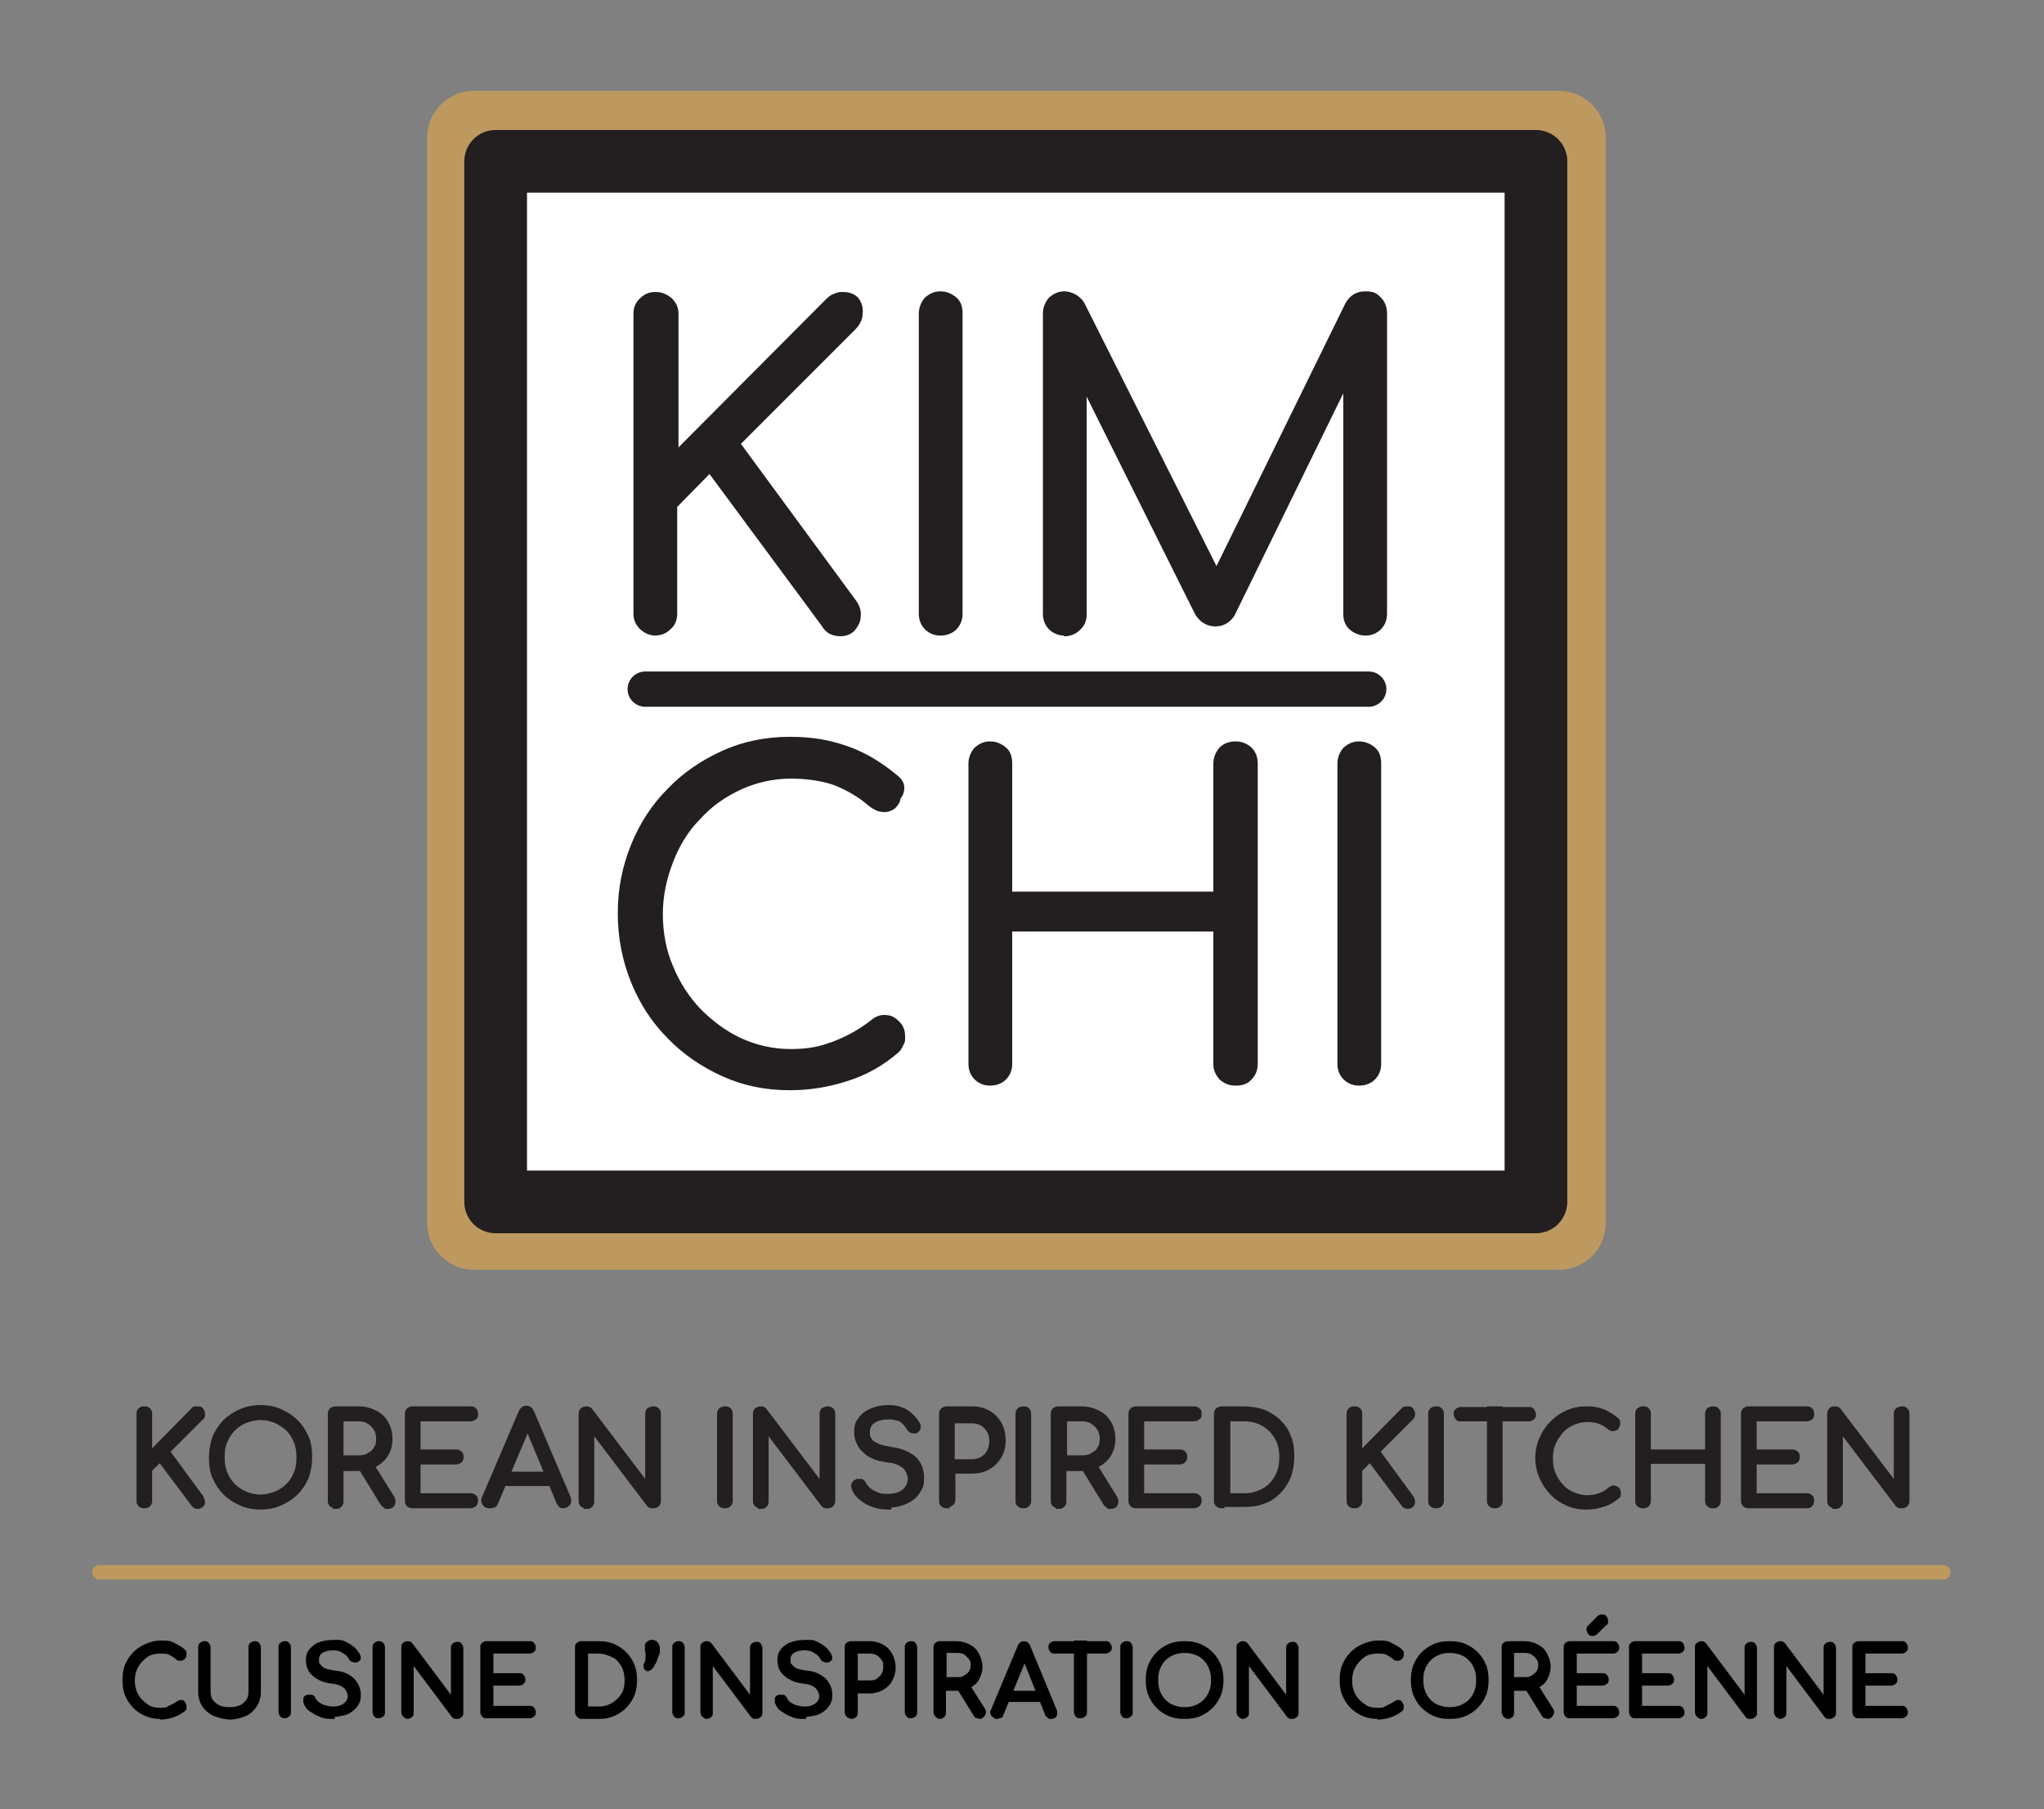
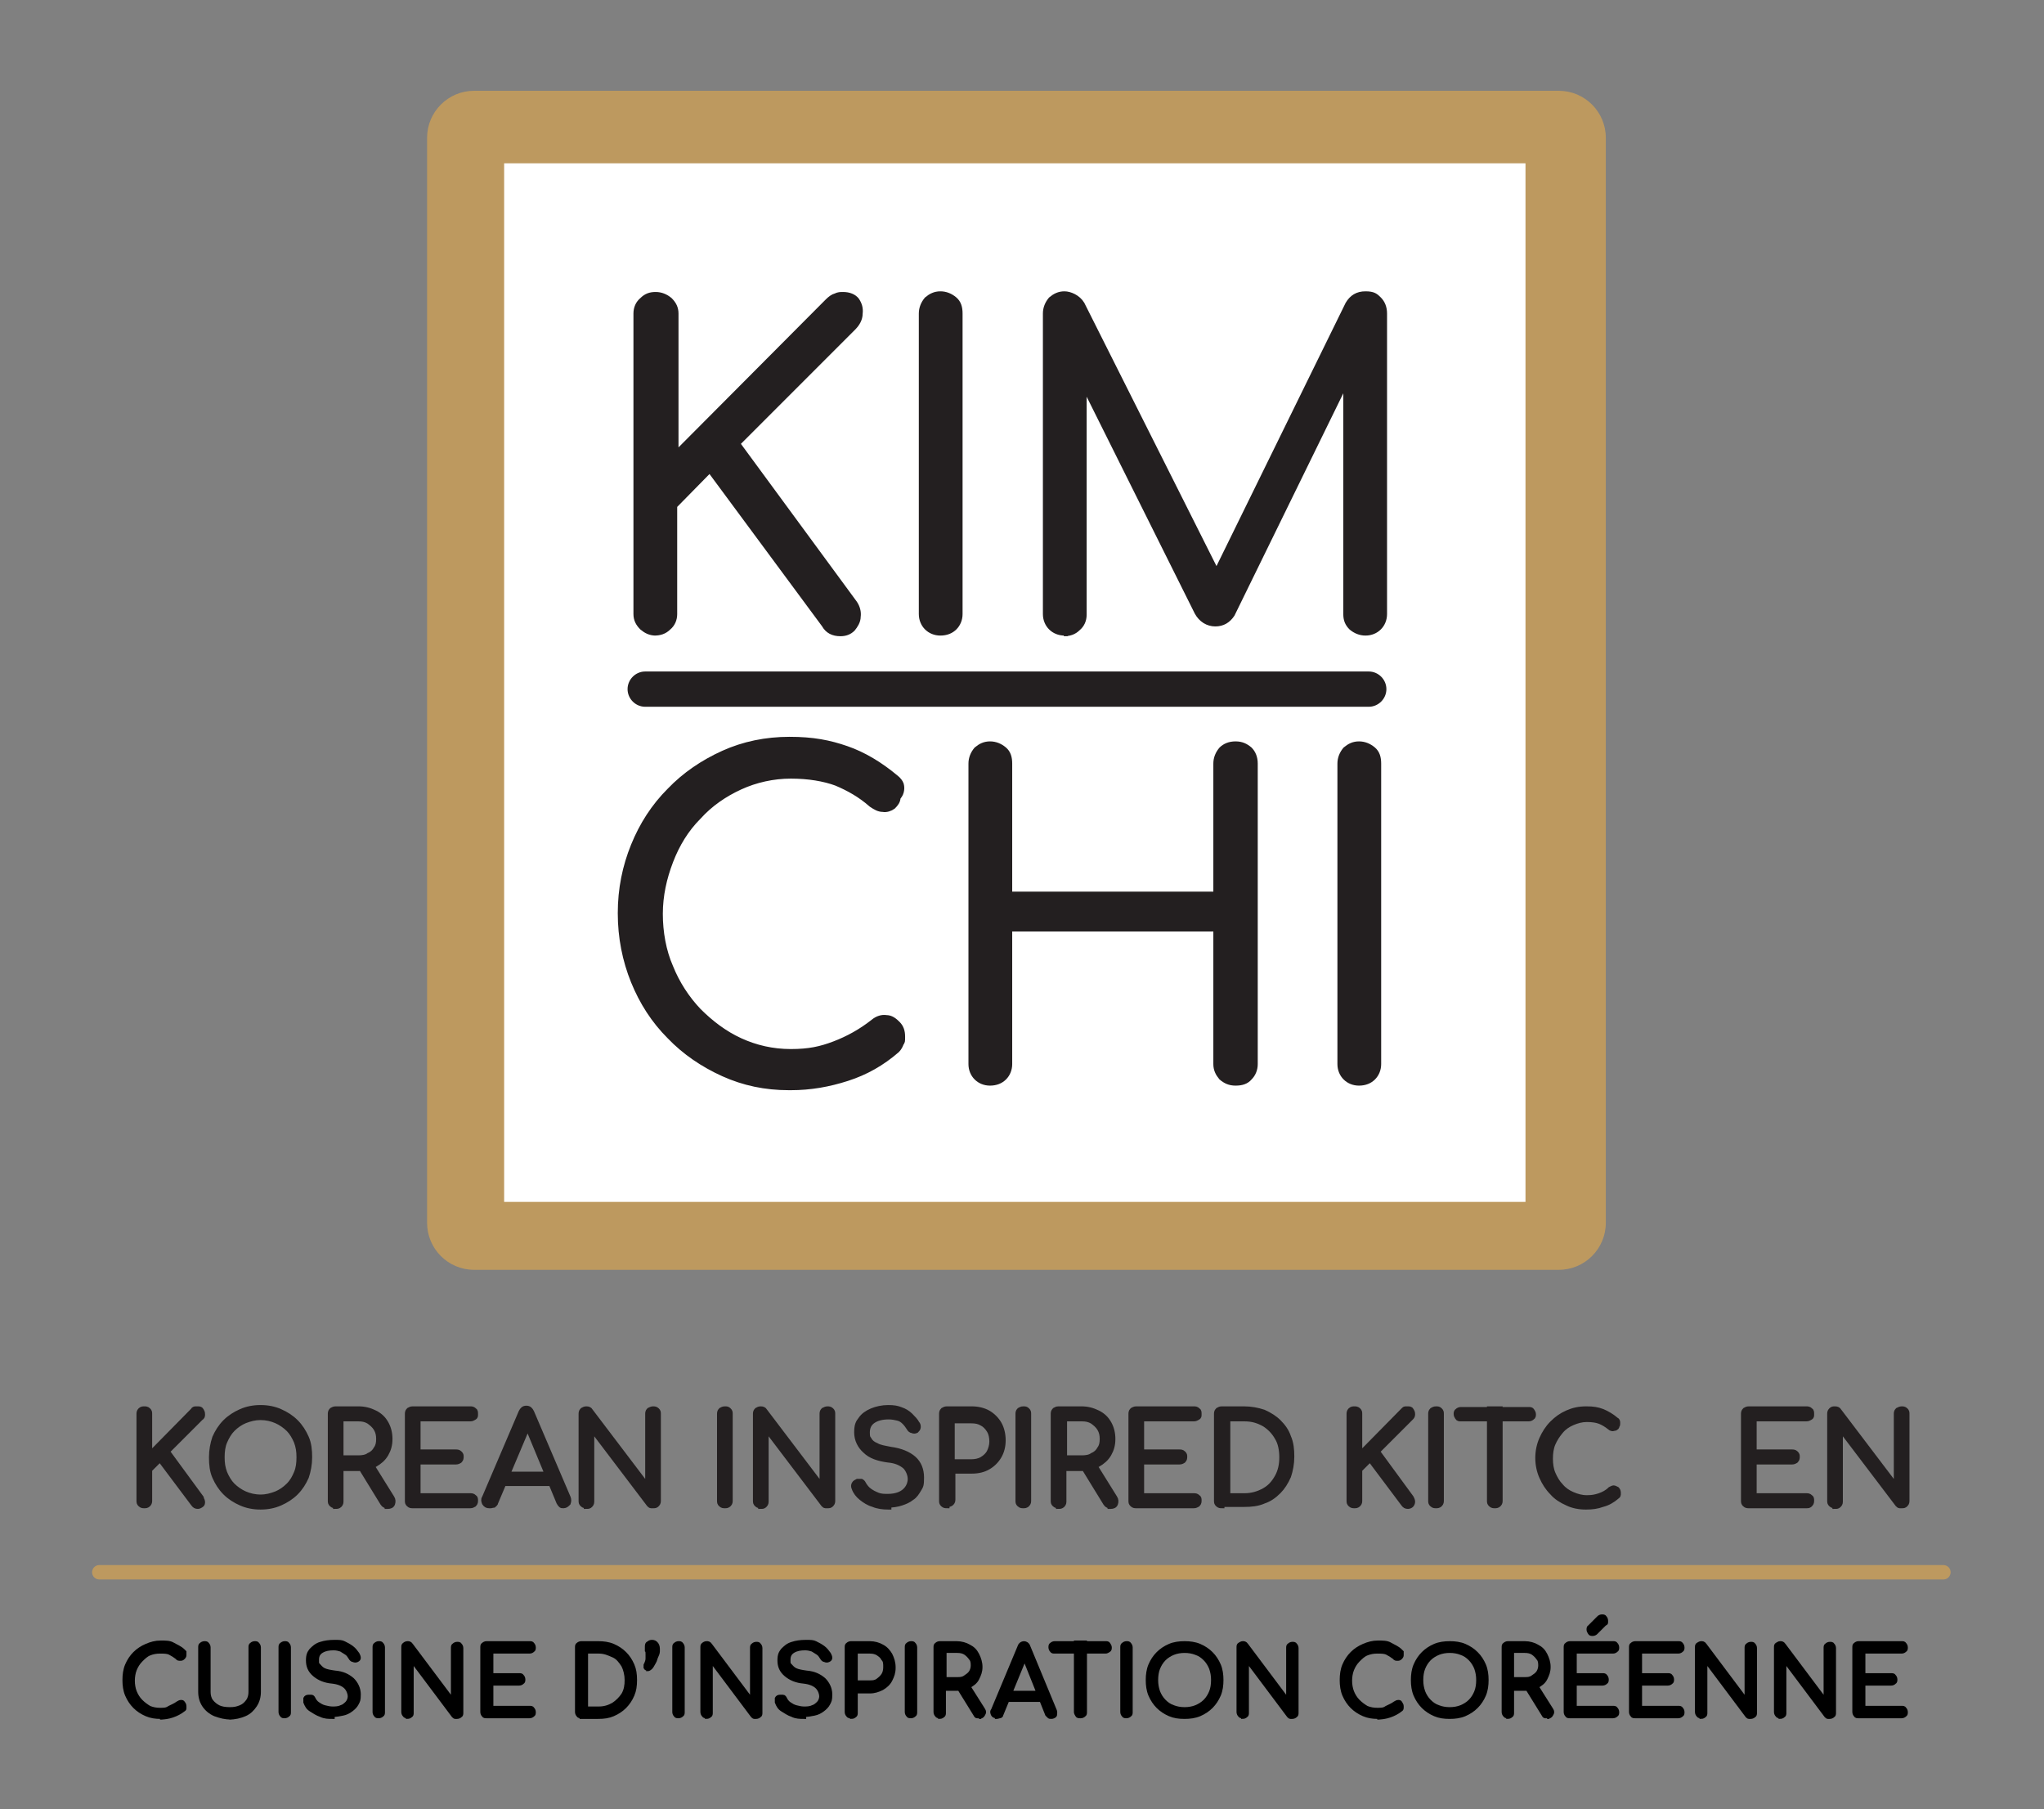
<svg xmlns="http://www.w3.org/2000/svg" width="313" height="277" viewBox="0 0 313 277" fill="none">
  <rect x="0" y="0" width="313" height="277" fill="#808080" stroke="none" />
  <mask id="mask0_859_122" style="mask-type:alpha" maskUnits="userSpaceOnUse" x="0" y="0" width="313" height="277">
    <rect width="313" height="277" fill="#D9D9D9" />
  </mask>
  <g mask="url(#mask0_859_122)">
    <path d="M238.7 13.9H72.6C68.624 13.9 65.4 17.123 65.4 21.1V187.2C65.4 191.176 68.624 194.4 72.6 194.4H238.7C242.676 194.4 245.9 191.176 245.9 187.2V21.1C245.9 17.123 242.676 13.9 238.7 13.9Z" fill="#BD995F" />
    <path d="M233.6 25H77.2V184H233.6V25Z" fill="white" />
-     <path d="M235.2 188.8H75.9C73.3 188.8 71.1 186.7 71.1 184V24.7C71.1 22.1 73.2 19.9 75.9 19.9H235.2C237.8 19.9 240 22 240 24.7V184C240 186.6 237.9 188.8 235.2 188.8ZM80.7 179.2H230.4V29.5H80.7V179.2Z" fill="#231F20" />
    <path d="M100.4 96.8C99.6 96.8 99 96.5 98.4 96C97.8 95.4 97.5 94.8 97.5 94V48C97.5 47.2 97.8 46.5 98.4 46C99 45.4 99.6 45.2 100.4 45.2C101.2 45.2 101.9 45.5 102.5 46C103.1 46.6 103.4 47.2 103.4 48V69.7L126.8 46.2C127.2 45.8 127.6 45.5 128 45.4C128.4 45.2 128.7 45.2 129.1 45.2C130 45.2 130.7 45.5 131.1 46C131.5 46.6 131.7 47.2 131.6 48C131.6 48.8 131.2 49.5 130.6 50.1L112.8 67.9L130.8 92.4C131.2 93 131.4 93.7 131.3 94.4C131.3 95.1 130.9 95.7 130.5 96.2C130 96.7 129.4 96.9 128.7 96.9C127.6 96.9 126.8 96.5 126.3 95.6L108.7 71.8L103.2 77.4V94C103.2 94.8 102.9 95.5 102.3 96C101.7 96.6 101 96.8 100.2 96.8H100.4Z" fill="#231F20" stroke="#231F20" stroke-miterlimit="10" />
    <path d="M144 96.8C143.2 96.8 142.5 96.5 142 96C141.5 95.5 141.2 94.8 141.2 94V48C141.2 47.2 141.5 46.5 142 45.9C142.6 45.4 143.2 45.1 144 45.1C144.8 45.1 145.5 45.4 146.1 45.9C146.7 46.4 146.9 47.1 146.9 48V94C146.9 94.8 146.6 95.5 146.1 96C145.6 96.5 144.9 96.8 144 96.8Z" fill="#231F20" stroke="#231F20" stroke-miterlimit="10" />
    <path d="M163 96.8C162.2 96.8 161.5 96.5 161 96C160.5 95.5 160.2 94.8 160.2 94V48C160.2 47.2 160.5 46.5 161 45.9C161.6 45.4 162.2 45.1 163 45.1C163.8 45.1 165 45.6 165.6 46.6L187.4 90H185.2L206.5 46.6C207.1 45.6 207.9 45.1 209.1 45.1C210.3 45.1 210.6 45.4 211.1 45.9C211.6 46.4 211.9 47.1 211.9 48V94C211.9 94.8 211.6 95.5 211.1 96C210.6 96.5 209.9 96.8 209.1 96.8C208.3 96.8 207.6 96.5 207 96C206.4 95.4 206.2 94.8 206.2 94V55.6H207.4L188.6 94C188 94.9 187.2 95.4 186.1 95.4C185 95.4 184 94.8 183.4 93.7L164.6 56L165.9 55.7V94.1C165.9 94.9 165.6 95.6 165 96.1C164.4 96.7 163.7 96.9 162.9 96.9H163V96.8Z" fill="#231F20" stroke="#231F20" stroke-miterlimit="10" />
    <path d="M120.8 166.4C117.2 166.4 113.9 165.7 110.8 164.3C107.7 162.9 104.9 161 102.6 158.6C100.2 156.2 98.4 153.4 97.1 150.2C95.8 147 95.1 143.5 95.1 139.8C95.1 136.1 95.8 132.7 97.1 129.5C98.4 126.3 100.2 123.5 102.6 121.1C104.9 118.7 107.7 116.8 110.8 115.4C113.9 114 117.3 113.3 120.9 113.3C124.5 113.3 127 113.8 129.6 114.7C132.2 115.6 134.7 117.1 137.1 119.1C137.5 119.4 137.8 119.8 137.9 120.1C138 120.5 138 120.8 137.9 121.2C137.8 121.6 137.6 121.8 137.4 122.1C137.4 122.6 137.1 123 136.7 123.4C136.3 123.7 135.7 123.9 135.2 123.8C134.6 123.8 134.1 123.5 133.5 123.1C131.8 121.6 130 120.6 128.1 119.8C126.2 119.1 123.8 118.7 121.1 118.7C118.4 118.7 115.7 119.3 113.3 120.4C110.9 121.5 108.7 123 106.9 125C105 126.9 103.6 129.2 102.6 131.8C101.6 134.4 101 137.1 101 139.9C101 142.7 101.5 145.6 102.6 148.1C103.6 150.6 105.1 152.9 106.9 154.8C108.8 156.7 110.9 158.3 113.3 159.4C115.7 160.5 118.3 161.1 121.1 161.1C123.9 161.1 125.7 160.7 127.8 159.9C129.9 159.1 131.9 158 133.8 156.5C134.4 156 135.1 155.8 135.7 155.9C136.4 155.9 136.9 156.3 137.4 156.8C137.9 157.3 138.1 157.9 138.1 158.7C138.1 159.5 138.1 159.4 137.9 159.7C137.8 160 137.6 160.4 137.3 160.7C135 162.7 132.5 164.1 129.7 165C126.9 165.9 124.1 166.4 121.1 166.4H120.8Z" fill="#231F20" stroke="#231F20" stroke-miterlimit="10" />
    <path d="M151.6 165.7C150.8 165.7 150.1 165.4 149.6 164.9C149.1 164.4 148.8 163.7 148.8 162.9V116.9C148.8 116.1 149.1 115.4 149.6 114.8C150.2 114.3 150.8 114 151.6 114C152.4 114 153.1 114.3 153.7 114.8C154.3 115.3 154.5 116 154.5 116.9V137H186.3V116.9C186.3 116.1 186.6 115.4 187.1 114.8C187.6 114.3 188.3 114 189.2 114C190.1 114 190.7 114.3 191.3 114.8C191.8 115.3 192.1 116 192.1 116.9V162.9C192.1 163.7 191.8 164.4 191.3 164.9C190.8 165.5 190.1 165.7 189.2 165.7C188.3 165.7 187.7 165.4 187.1 164.9C186.6 164.3 186.3 163.7 186.3 162.9V142.1H154.5V162.9C154.5 163.7 154.2 164.4 153.7 164.9C153.2 165.4 152.5 165.7 151.6 165.7Z" fill="#231F20" stroke="#231F20" stroke-miterlimit="10" />
    <path d="M208.1 165.7C207.3 165.7 206.6 165.4 206.1 164.9C205.6 164.4 205.3 163.7 205.3 162.9V116.9C205.3 116.1 205.6 115.4 206.1 114.8C206.7 114.3 207.3 114 208.1 114C208.9 114 209.6 114.3 210.2 114.8C210.8 115.3 211 116 211 116.9V162.9C211 163.7 210.7 164.4 210.2 164.9C209.7 165.4 209 165.7 208.1 165.7Z" fill="#231F20" stroke="#231F20" stroke-miterlimit="10" />
    <path d="M209.6 107.7H98.8C97.6 107.7 96.6 106.7 96.6 105.5C96.6 104.3 97.6 103.3 98.8 103.3H209.6C210.8 103.3 211.8 104.3 211.8 105.5C211.8 106.7 210.8 107.7 209.6 107.7Z" fill="#231F20" stroke="#231F20" stroke-miterlimit="10" />
    <path d="M22.1 230.5C21.9 230.5 21.7 230.5 21.5 230.3C21.3 230.1 21.3 230 21.3 229.7V216.5C21.3 216.3 21.3 216.1 21.5 215.9C21.7 215.7 21.9 215.7 22.1 215.7C22.3 215.7 22.5 215.7 22.7 215.9C22.9 216.1 22.9 216.2 22.9 216.5V222.7L29.6 215.9C29.6 215.8 29.8 215.7 29.9 215.7H30.2C30.5 215.7 30.7 215.7 30.8 215.9C30.9 216.1 31 216.2 31 216.5C31 216.8 31 216.9 30.7 217.1L25.6 222.2L30.8 229.3C30.8 229.5 31 229.7 31 229.9C31 230.1 31 230.3 30.8 230.4C30.6 230.5 30.5 230.6 30.3 230.6C30 230.6 29.8 230.5 29.6 230.2L24.5 223.4L22.9 225V229.7C22.9 229.9 22.9 230.1 22.7 230.3C22.5 230.5 22.3 230.5 22.1 230.5Z" fill="#231F20" stroke="#231F20" stroke-width="0.8" stroke-miterlimit="10" />
    <path d="M39.9 230.7C38.8 230.7 37.8 230.5 36.9 230.1C36 229.7 35.2 229.2 34.5 228.5C33.8 227.8 33.3 227 32.9 226.1C32.5 225.2 32.4 224.2 32.4 223.1C32.4 222 32.6 221 32.9 220.1C33.3 219.2 33.8 218.4 34.5 217.7C35.2 217 36 216.5 36.9 216.1C37.8 215.7 38.8 215.5 39.9 215.5C41 215.5 42 215.7 42.9 216.1C43.8 216.5 44.6 217 45.3 217.7C46 218.4 46.5 219.2 46.9 220.1C47.3 221 47.4 222 47.4 223.1C47.4 224.2 47.2 225.2 46.9 226.1C46.5 227 46 227.8 45.3 228.5C44.6 229.2 43.8 229.7 42.9 230.1C42 230.5 41 230.7 39.9 230.7ZM39.9 229.2C40.8 229.2 41.5 229 42.3 228.7C43 228.4 43.6 228 44.2 227.4C44.8 226.8 45.1 226.2 45.4 225.5C45.7 224.8 45.8 224 45.8 223.1C45.8 222.2 45.7 221.5 45.4 220.7C45.1 220 44.7 219.3 44.2 218.8C43.7 218.3 43 217.8 42.3 217.5C41.6 217.2 40.8 217 39.9 217C39 217 38.3 217.2 37.5 217.5C36.8 217.8 36.2 218.2 35.6 218.8C35.1 219.3 34.7 220 34.4 220.7C34.1 221.4 34 222.2 34 223.1C34 224 34.1 224.7 34.4 225.5C34.7 226.2 35.1 226.9 35.6 227.4C36.1 227.9 36.8 228.4 37.5 228.7C38.2 229 39 229.2 39.9 229.2Z" fill="#231F20" stroke="#231F20" stroke-width="0.8" stroke-miterlimit="10" />
    <path d="M51.4 230.5C51.2 230.5 51 230.5 50.8 230.3C50.6 230.1 50.6 230 50.6 229.7V216.5C50.6 216.3 50.6 216.1 50.8 215.9C51 215.8 51.1 215.7 51.4 215.7H54.9C55.8 215.7 56.6 215.9 57.4 216.3C58.2 216.7 58.7 217.2 59.1 217.9C59.5 218.6 59.7 219.4 59.7 220.3C59.7 221.2 59.5 221.9 59.1 222.6C58.7 223.3 58.1 223.8 57.4 224.2C56.7 224.6 55.9 224.8 54.9 224.8H52.2V229.8C52.2 230 52.2 230.2 52 230.4C51.8 230.6 51.6 230.6 51.4 230.6V230.5ZM52.2 223.2H54.9C55.5 223.2 56.1 223.1 56.5 222.8C57 222.6 57.4 222.2 57.6 221.8C57.9 221.4 58 220.9 58 220.3C58 219.7 57.9 219.2 57.6 218.7C57.3 218.2 56.9 217.9 56.5 217.6C56 217.3 55.5 217.2 54.9 217.2H52.2V223.2ZM59.3 230.5C59.1 230.5 59 230.5 58.9 230.4C58.8 230.4 58.7 230.2 58.6 230.1L55.1 224.4L56.7 224L60 229.3C60.2 229.6 60.2 229.9 60.1 230.2C60 230.5 59.7 230.6 59.4 230.6H59.3V230.5Z" fill="#231F20" stroke="#231F20" stroke-width="0.8" stroke-miterlimit="10" />
    <path d="M63.2 230.5C63 230.5 62.8 230.5 62.6 230.3C62.4 230.1 62.4 230 62.4 229.7V216.5C62.4 216.3 62.4 216.1 62.6 215.9C62.8 215.8 62.9 215.7 63.2 215.7H72C72.2 215.7 72.4 215.7 72.6 215.9C72.8 216 72.8 216.2 72.8 216.5C72.8 216.8 72.8 216.9 72.6 217C72.4 217.1 72.3 217.2 72 217.2H64V222.3H69.8C70 222.3 70.2 222.3 70.4 222.5C70.6 222.7 70.6 222.8 70.6 223C70.6 223.2 70.6 223.4 70.4 223.6C70.2 223.7 70.1 223.8 69.8 223.8H64V229H72C72.2 229 72.4 229 72.6 229.2C72.8 229.3 72.8 229.5 72.8 229.7C72.8 229.9 72.8 230.1 72.6 230.3C72.4 230.4 72.3 230.5 72 230.5H63.2Z" fill="#231F20" stroke="#231F20" stroke-width="0.8" stroke-miterlimit="10" />
    <path d="M74.9 230.5C74.6 230.5 74.4 230.4 74.2 230.1C74.1 229.8 74 229.6 74.2 229.3L79.8 216.2C80 215.8 80.2 215.6 80.6 215.6C81 215.6 81.2 215.8 81.4 216.2L87 229.3C87.1 229.6 87.1 229.8 87 230.1C86.8 230.3 86.6 230.5 86.3 230.5C86 230.5 86 230.5 85.9 230.4C85.8 230.3 85.7 230.2 85.6 230L80.5 217.7H81.1L75.9 230C75.9 230.2 75.7 230.3 75.6 230.4C75.5 230.4 75.3 230.5 75.2 230.5H74.9ZM76.1 227.1L76.7 225.7H84.3L84.9 227.1H76H76.1Z" fill="#231F20" stroke="#231F20" stroke-width="0.8" stroke-miterlimit="10" />
    <path d="M89.8 230.5C89.6 230.5 89.4 230.5 89.2 230.3C89 230.1 89 230 89 229.7V216.5C89 216.3 89 216.1 89.2 215.9C89.4 215.8 89.5 215.7 89.8 215.7C90.1 215.7 90.3 215.8 90.4 216L99.2 227.6V216.5C99.2 216.3 99.2 216.1 99.4 215.9C99.6 215.8 99.8 215.7 100 215.7C100.2 215.7 100.4 215.7 100.6 215.9C100.8 216.1 100.8 216.2 100.8 216.5V229.7C100.8 229.9 100.8 230.1 100.6 230.3C100.4 230.5 100.3 230.5 100 230.5H99.7C99.6 230.5 99.5 230.4 99.4 230.3L90.6 218.7V229.8C90.6 230 90.6 230.2 90.4 230.4C90.2 230.6 90.1 230.6 89.8 230.6V230.5Z" fill="#231F20" stroke="#231F20" stroke-width="0.8" stroke-miterlimit="10" />
    <path d="M111 230.5C110.8 230.5 110.6 230.5 110.4 230.3C110.2 230.1 110.2 230 110.2 229.7V216.5C110.2 216.3 110.2 216.1 110.4 215.9C110.6 215.8 110.7 215.7 111 215.7C111.3 215.7 111.4 215.7 111.6 215.9C111.8 216.1 111.8 216.2 111.8 216.5V229.7C111.8 229.9 111.8 230.1 111.6 230.3C111.4 230.5 111.2 230.5 111 230.5Z" fill="#231F20" stroke="#231F20" stroke-width="0.8" stroke-miterlimit="10" />
    <path d="M116.5 230.5C116.3 230.5 116.1 230.5 115.9 230.3C115.7 230.1 115.7 230 115.7 229.7V216.5C115.7 216.3 115.7 216.1 115.9 215.9C116.1 215.8 116.2 215.7 116.5 215.7C116.8 215.7 117 215.8 117.1 216L125.9 227.6V216.5C125.9 216.3 125.9 216.1 126.1 215.9C126.3 215.8 126.5 215.7 126.7 215.7C126.9 215.7 127.1 215.7 127.3 215.9C127.5 216.1 127.5 216.2 127.5 216.5V229.7C127.5 229.9 127.5 230.1 127.3 230.3C127.1 230.5 127 230.5 126.7 230.5H126.4C126.3 230.5 126.2 230.4 126.1 230.3L117.3 218.7V229.8C117.3 230 117.3 230.2 117.1 230.4C116.9 230.6 116.8 230.6 116.5 230.6V230.5Z" fill="#231F20" stroke="#231F20" stroke-width="0.8" stroke-miterlimit="10" />
    <path d="M136 230.7C135.2 230.7 134.4 230.6 133.7 230.3C133 230.1 132.4 229.7 131.9 229.3C131.4 228.9 131 228.4 130.8 227.8C130.7 227.6 130.7 227.4 130.8 227.2C130.9 227 131.1 226.9 131.3 226.8H131.9C132.1 226.9 132.2 227.1 132.3 227.3C132.5 227.6 132.7 227.9 133.1 228.2C133.5 228.5 133.9 228.7 134.4 228.9C134.9 229.1 135.4 229.1 136 229.1C136.6 229.1 137.2 229 137.7 228.8C138.2 228.6 138.6 228.3 138.9 227.9C139.2 227.5 139.4 227 139.4 226.4C139.4 225.8 139.1 225 138.6 224.5C138 224 137.2 223.6 136 223.5C134.5 223.3 133.3 222.9 132.5 222.1C131.7 221.4 131.2 220.4 131.2 219.3C131.2 218.2 131.4 217.8 131.8 217.3C132.2 216.7 132.8 216.3 133.5 216C134.2 215.7 135.1 215.5 136 215.5C136.9 215.5 137.4 215.6 137.9 215.8C138.5 216 139 216.3 139.4 216.7C139.8 217.1 140.2 217.5 140.4 217.9C140.6 218.1 140.6 218.3 140.6 218.5C140.6 218.7 140.4 218.9 140.3 219C140.1 219.1 139.9 219.1 139.7 219C139.5 219 139.3 218.8 139.2 218.6C139 218.3 138.8 218 138.5 217.7C138.2 217.4 137.9 217.2 137.5 217.1C137.1 217 136.6 216.9 136.1 216.9C135.1 216.9 134.3 217.1 133.7 217.5C133.1 217.9 132.8 218.5 132.8 219.3C132.8 220.1 132.9 220.1 133.1 220.4C133.3 220.8 133.7 221.1 134.2 221.3C134.7 221.6 135.4 221.7 136.4 221.9C137.9 222.1 139.1 222.6 139.9 223.3C140.7 224 141.1 225 141.1 226.2C141.1 227.4 141 227.5 140.7 228C140.4 228.5 140.1 229 139.6 229.3C139.1 229.7 138.6 229.9 138 230.1C137.4 230.3 136.7 230.4 136.1 230.4V230.7H136Z" fill="#231F20" stroke="#231F20" stroke-width="0.8" stroke-miterlimit="10" />
    <path d="M145 230.5C144.8 230.5 144.6 230.5 144.4 230.3C144.2 230.1 144.2 230 144.2 229.7V216.5C144.2 216.3 144.2 216.1 144.4 215.9C144.6 215.8 144.7 215.7 145 215.7H148.8C149.7 215.7 150.6 215.9 151.3 216.3C152 216.7 152.6 217.3 153 218C153.4 218.7 153.6 219.6 153.6 220.5C153.6 221.4 153.4 222.2 153 222.9C152.6 223.6 152 224.2 151.3 224.6C150.6 225 149.8 225.2 148.8 225.2H145.9V229.5C145.9 229.7 145.9 229.9 145.7 230.1C145.5 230.3 145.3 230.3 145.1 230.3H145V230.5ZM145.8 223.8H148.7C149.3 223.8 149.9 223.7 150.4 223.4C150.9 223.1 151.3 222.7 151.5 222.3C151.7 221.9 151.9 221.3 151.9 220.7C151.9 220.1 151.8 219.5 151.5 219C151.2 218.5 150.8 218.1 150.4 217.9C149.9 217.6 149.4 217.5 148.7 217.5H145.8V224V223.8Z" fill="#231F20" stroke="#231F20" stroke-width="0.8" stroke-miterlimit="10" />
    <path d="M156.7 230.5C156.5 230.5 156.3 230.5 156.1 230.3C155.9 230.1 155.9 230 155.9 229.7V216.5C155.9 216.3 155.9 216.1 156.1 215.9C156.3 215.8 156.4 215.7 156.7 215.7C157 215.7 157.1 215.7 157.3 215.9C157.5 216.1 157.5 216.2 157.5 216.5V229.7C157.5 229.9 157.5 230.1 157.3 230.3C157.1 230.5 156.9 230.5 156.7 230.5Z" fill="#231F20" stroke="#231F20" stroke-width="0.8" stroke-miterlimit="10" />
    <path d="M162.1 230.5C161.9 230.5 161.7 230.5 161.5 230.3C161.3 230.1 161.3 230 161.3 229.7V216.5C161.3 216.3 161.3 216.1 161.5 215.9C161.7 215.8 161.8 215.7 162.1 215.7H165.6C166.5 215.7 167.3 215.9 168.1 216.3C168.9 216.7 169.4 217.2 169.8 217.9C170.2 218.6 170.4 219.4 170.4 220.3C170.4 221.2 170.2 221.9 169.8 222.6C169.4 223.3 168.8 223.8 168.1 224.2C167.4 224.6 166.6 224.8 165.6 224.8H162.9V229.8C162.9 230 162.9 230.2 162.7 230.4C162.5 230.6 162.3 230.6 162.1 230.6V230.5ZM163 223.2H165.7C166.3 223.2 166.9 223.1 167.3 222.8C167.8 222.6 168.2 222.2 168.4 221.8C168.7 221.4 168.8 220.9 168.8 220.3C168.8 219.7 168.7 219.2 168.4 218.7C168.1 218.2 167.7 217.9 167.3 217.6C166.8 217.3 166.3 217.2 165.7 217.2H163V223.2ZM170 230.5C169.8 230.5 169.7 230.5 169.6 230.4C169.5 230.4 169.4 230.2 169.3 230.1L165.8 224.4L167.4 224L170.7 229.3C170.9 229.6 170.9 229.9 170.8 230.2C170.7 230.5 170.4 230.6 170.1 230.6H170V230.5Z" fill="#231F20" stroke="#231F20" stroke-width="0.8" stroke-miterlimit="10" />
    <path d="M174 230.5C173.8 230.5 173.6 230.5 173.4 230.3C173.2 230.1 173.2 230 173.2 229.7V216.5C173.2 216.3 173.2 216.1 173.4 215.9C173.6 215.8 173.7 215.7 174 215.7H182.8C183 215.7 183.2 215.7 183.4 215.9C183.6 216 183.6 216.2 183.6 216.5C183.6 216.8 183.6 216.9 183.4 217C183.2 217.1 183.1 217.2 182.8 217.2H174.8V222.3H180.6C180.8 222.3 181 222.3 181.2 222.5C181.4 222.7 181.4 222.8 181.4 223C181.4 223.2 181.4 223.4 181.2 223.6C181 223.7 180.9 223.8 180.6 223.8H174.8V229H182.8C183 229 183.2 229 183.4 229.2C183.6 229.3 183.6 229.5 183.6 229.7C183.6 229.9 183.6 230.1 183.4 230.3C183.2 230.4 183.1 230.5 182.8 230.5H174Z" fill="#231F20" stroke="#231F20" stroke-width="0.8" stroke-miterlimit="10" />
    <path d="M187.1 230.5C186.9 230.5 186.7 230.5 186.5 230.3C186.3 230.1 186.3 230 186.3 229.7V216.5C186.3 216.3 186.3 216.1 186.5 215.9C186.7 215.8 186.8 215.7 187.1 215.7H190.5C191.6 215.7 192.6 215.9 193.5 216.2C194.4 216.6 195.2 217.1 195.8 217.7C196.5 218.4 197 219.1 197.3 220C197.7 220.9 197.8 221.9 197.8 223C197.8 224.1 197.6 225.1 197.3 226C196.9 226.9 196.4 227.7 195.8 228.3C195.1 229 194.4 229.5 193.5 229.8C192.6 230.2 191.6 230.3 190.5 230.3H187.1V230.5ZM188 229H190.6C191.7 229 192.7 228.7 193.6 228.2C194.5 227.7 195.1 227 195.6 226.1C196.1 225.2 196.3 224.2 196.3 223.1C196.3 222 196.1 220.9 195.6 220.1C195.1 219.2 194.4 218.5 193.6 218C192.7 217.5 191.8 217.2 190.6 217.2H188V229.1V229Z" fill="#231F20" stroke="#231F20" stroke-width="0.8" stroke-miterlimit="10" />
    <path d="M207.4 230.5C207.2 230.5 207 230.5 206.8 230.3C206.6 230.1 206.6 230 206.6 229.7V216.5C206.6 216.3 206.6 216.1 206.8 215.9C207 215.7 207.2 215.7 207.4 215.7C207.6 215.7 207.8 215.7 208 215.9C208.2 216.1 208.2 216.2 208.2 216.5V222.7L214.9 215.9C215 215.8 215.1 215.7 215.2 215.7H215.5C215.8 215.7 216 215.7 216.1 215.9C216.2 216.1 216.3 216.2 216.3 216.5C216.3 216.8 216.2 216.9 216 217.1L210.9 222.2L216.1 229.3C216.2 229.5 216.3 229.7 216.3 229.9C216.3 230.1 216.2 230.3 216.1 230.4C216 230.5 215.8 230.6 215.6 230.6C215.3 230.6 215.1 230.5 214.9 230.2L209.8 223.4L208.2 225V229.7C208.2 229.9 208.2 230.1 208 230.3C207.8 230.5 207.6 230.5 207.4 230.5Z" fill="#231F20" stroke="#231F20" stroke-width="0.8" stroke-miterlimit="10" />
    <path d="M219.9 230.5C219.7 230.5 219.5 230.5 219.3 230.3C219.1 230.1 219.1 230 219.1 229.7V216.5C219.1 216.3 219.1 216.1 219.3 215.9C219.5 215.8 219.6 215.7 219.9 215.7C220.2 215.7 220.3 215.7 220.5 215.9C220.7 216.1 220.7 216.2 220.7 216.5V229.7C220.7 229.9 220.7 230.1 220.5 230.3C220.3 230.5 220.1 230.5 219.9 230.5Z" fill="#231F20" stroke="#231F20" stroke-width="0.8" stroke-miterlimit="10" />
    <path d="M223.7 217.2C223.5 217.2 223.3 217.2 223.2 217C223.1 216.8 223 216.7 223 216.5C223 216.3 223 216.1 223.2 216C223.3 215.9 223.5 215.8 223.7 215.8H234.1C234.3 215.8 234.5 215.8 234.6 216C234.7 216.2 234.8 216.3 234.8 216.5C234.8 216.7 234.8 216.9 234.6 217C234.5 217.1 234.3 217.2 234.1 217.2H223.7ZM228.9 230.5C228.7 230.5 228.5 230.5 228.3 230.3C228.1 230.1 228.1 230 228.1 229.7V215.7H229.7V229.7C229.7 229.9 229.7 230.1 229.5 230.3C229.3 230.5 229.1 230.5 228.9 230.5Z" fill="#231F20" stroke="#231F20" stroke-width="0.8" stroke-miterlimit="10" />
    <path d="M242.8 230.7C241.8 230.7 240.8 230.5 240 230.1C239.1 229.7 238.3 229.2 237.7 228.5C237 227.8 236.5 227 236.1 226.1C235.7 225.2 235.5 224.2 235.5 223.2C235.5 222.2 235.7 221.2 236.1 220.3C236.5 219.4 237 218.6 237.7 217.9C238.4 217.2 239.1 216.7 240 216.3C240.9 215.9 241.8 215.7 242.9 215.7C244 215.7 244.6 215.8 245.4 216.1C246.1 216.4 246.8 216.8 247.5 217.4C247.6 217.4 247.7 217.6 247.7 217.7V218C247.7 218.1 247.7 218.2 247.6 218.2C247.6 218.3 247.6 218.5 247.4 218.6C247.3 218.6 247.1 218.7 247 218.7C246.9 218.7 246.7 218.7 246.5 218.5C246 218.1 245.5 217.8 245 217.6C244.5 217.4 243.8 217.3 243 217.3C242.2 217.3 241.5 217.5 240.8 217.8C240.1 218.1 239.5 218.5 239 219.1C238.5 219.7 238.1 220.3 237.8 221C237.5 221.7 237.4 222.5 237.4 223.3C237.4 224.1 237.5 224.9 237.8 225.6C238.1 226.3 238.5 227 239 227.5C239.5 228.1 240.1 228.5 240.8 228.8C241.5 229.1 242.2 229.3 243 229.3C243.8 229.3 244.3 229.2 244.9 229C245.5 228.8 246.1 228.5 246.6 228C246.8 227.9 247 227.8 247.1 227.8C247.2 227.8 247.4 227.9 247.6 228C247.7 228.1 247.8 228.3 247.8 228.5V228.8C247.8 228.8 247.8 229 247.6 229.1C246.9 229.7 246.2 230.1 245.4 230.3C244.6 230.6 243.8 230.7 242.9 230.7H242.8Z" fill="#231F20" stroke="#231F20" stroke-width="0.8" stroke-miterlimit="10" />
-     <path d="M251.6 230.5C251.4 230.5 251.2 230.5 251 230.3C250.8 230.1 250.8 230 250.8 229.7V216.5C250.8 216.3 250.8 216.1 251 215.9C251.2 215.8 251.3 215.7 251.6 215.7C251.9 215.7 252 215.7 252.2 215.9C252.4 216.1 252.4 216.2 252.4 216.5V222.3H261.5V216.5C261.5 216.3 261.5 216.1 261.7 215.9C261.9 215.8 262 215.7 262.3 215.7C262.6 215.7 262.7 215.7 262.9 215.9C263.1 216.1 263.1 216.2 263.1 216.5V229.7C263.1 229.9 263.1 230.1 262.9 230.3C262.7 230.5 262.6 230.5 262.3 230.5C262 230.5 261.9 230.5 261.7 230.3C261.5 230.1 261.5 230 261.5 229.7V223.7H252.4V229.7C252.4 229.9 252.4 230.1 252.2 230.3C252 230.5 251.8 230.5 251.6 230.5Z" fill="#231F20" stroke="#231F20" stroke-width="0.8" stroke-miterlimit="10" />
    <path d="M267.8 230.5C267.6 230.5 267.4 230.5 267.2 230.3C267 230.1 267 230 267 229.7V216.5C267 216.3 267 216.1 267.2 215.9C267.4 215.8 267.5 215.7 267.8 215.7H276.6C276.8 215.7 277 215.7 277.2 215.9C277.4 216 277.4 216.2 277.4 216.5C277.4 216.8 277.4 216.9 277.2 217C277 217.1 276.9 217.2 276.6 217.2H268.6V222.3H274.4C274.6 222.3 274.8 222.3 275 222.5C275.2 222.7 275.2 222.8 275.2 223C275.2 223.2 275.2 223.4 275 223.6C274.8 223.7 274.7 223.8 274.4 223.8H268.6V229H276.6C276.8 229 277 229 277.2 229.2C277.4 229.3 277.4 229.5 277.4 229.7C277.4 229.9 277.4 230.1 277.2 230.3C277 230.5 276.9 230.5 276.6 230.5H267.8Z" fill="#231F20" stroke="#231F20" stroke-width="0.8" stroke-miterlimit="10" />
    <path d="M281 230.5C280.8 230.5 280.6 230.5 280.4 230.3C280.2 230.1 280.2 230 280.2 229.7V216.5C280.2 216.3 280.2 216.1 280.4 215.9C280.6 215.7 280.7 215.7 281 215.7C281.3 215.7 281.5 215.8 281.6 216L290.4 227.6V216.5C290.4 216.3 290.4 216.1 290.6 215.9C290.8 215.8 291 215.7 291.2 215.7C291.4 215.7 291.6 215.7 291.8 215.9C292 216.1 292 216.2 292 216.5V229.7C292 229.9 292 230.1 291.8 230.3C291.6 230.5 291.5 230.5 291.2 230.5C290.9 230.5 291 230.5 290.9 230.5C290.8 230.5 290.7 230.4 290.6 230.3L281.8 218.7V229.8C281.8 230 281.8 230.2 281.6 230.4C281.4 230.6 281.3 230.6 281 230.6V230.5Z" fill="#231F20" stroke="#231F20" stroke-width="0.8" stroke-miterlimit="10" />
    <path d="M24.6 262.9C23.8 262.9 23.1 262.8 22.4 262.5C21.7 262.2 21.1 261.8 20.6 261.3C20.1 260.8 19.7 260.2 19.4 259.5C19.1 258.8 19 258 19 257.2C19 256.4 19.1 255.6 19.4 254.9C19.7 254.2 20.1 253.6 20.6 253.1C21.1 252.6 21.7 252.2 22.4 251.9C23.1 251.6 23.8 251.4 24.6 251.4C25.4 251.4 26 251.4 26.5 251.7C27 252 27.6 252.2 28.1 252.7L28.3 252.9V253.3C28.3 253.5 28.3 253.6 28.1 253.8C27.9 254 27.8 254 27.6 254C27.4 254 27.2 254 27.1 253.8C26.7 253.5 26.4 253.3 26 253.1C25.6 252.9 25.1 252.9 24.5 252.9C23.9 252.9 23.4 253 22.9 253.2C22.4 253.4 22 253.8 21.6 254.2C21.2 254.6 20.9 255.1 20.7 255.6C20.5 256.1 20.4 256.7 20.4 257.3C20.4 257.9 20.5 258.5 20.7 259C20.9 259.5 21.2 260 21.6 260.4C22 260.8 22.4 261.1 22.9 261.4C23.4 261.6 23.9 261.7 24.5 261.7C25.1 261.7 25.5 261.7 25.9 261.4C26.3 261.2 26.8 261 27.2 260.7C27.4 260.6 27.5 260.5 27.7 260.5C27.9 260.5 28 260.5 28.1 260.7C28.2 260.8 28.3 261 28.3 261.2V261.5C28.3 261.6 28.3 261.7 28.1 261.8C27.6 262.2 27 262.5 26.4 262.7C25.8 262.9 25.2 263 24.5 263H24.6V262.9Z" fill="black" stroke="black" stroke-width="0.5" stroke-miterlimit="10" />
    <path d="M35.4 263C34.5 263 33.7 262.8 32.9 262.5C32.2 262.2 31.6 261.7 31.2 261.1C30.8 260.5 30.6 259.8 30.6 259V252.2C30.6 252 30.6 251.8 30.8 251.7C30.9 251.6 31.1 251.5 31.3 251.5C31.5 251.5 31.7 251.5 31.8 251.7C31.9 251.8 32 252 32 252.2V259C32 259.5 32.1 260 32.4 260.4C32.7 260.8 33.1 261.1 33.5 261.3C33.9 261.5 34.5 261.6 35.2 261.6C35.9 261.6 36.3 261.5 36.8 261.3C37.3 261.1 37.6 260.8 37.9 260.4C38.2 260 38.3 259.5 38.3 259V252.2C38.3 252 38.3 251.8 38.5 251.7C38.6 251.6 38.8 251.5 39 251.5C39.2 251.5 39.4 251.5 39.5 251.7C39.6 251.8 39.7 252 39.7 252.2V259C39.7 259.8 39.5 260.5 39.1 261.1C38.7 261.7 38.2 262.2 37.5 262.5C36.8 262.8 36 263 35.1 263H35.4Z" fill="black" stroke="black" stroke-width="0.5" stroke-miterlimit="10" />
    <path d="M43.6 262.8C43.4 262.8 43.2 262.8 43.1 262.6C43 262.5 42.9 262.3 42.9 262.1V252.2C42.9 252 42.9 251.8 43.1 251.7C43.2 251.6 43.4 251.5 43.6 251.5C43.8 251.5 44 251.5 44.1 251.7C44.2 251.8 44.3 252 44.3 252.2V262.1C44.3 262.3 44.3 262.5 44.1 262.6C44 262.7 43.8 262.8 43.6 262.8Z" fill="black" stroke="black" stroke-width="0.5" stroke-miterlimit="10" />
    <path d="M50.9 262.9C50.3 262.9 49.7 262.9 49.1 262.6C48.5 262.4 48.1 262.1 47.6 261.8C47.1 261.5 46.9 261.1 46.7 260.6V260C46.8 259.8 47 259.7 47.2 259.7H47.7C47.9 259.7 48 259.9 48.1 260.1C48.2 260.3 48.4 260.6 48.7 260.8C49 261 49.3 261.2 49.7 261.3C50.1 261.4 50.5 261.5 50.9 261.5C51.3 261.5 51.8 261.5 52.2 261.3C52.6 261.2 52.9 260.9 53.1 260.7C53.3 260.5 53.5 260.1 53.5 259.7C53.5 259.3 53.3 258.7 52.9 258.3C52.5 257.9 51.8 257.6 50.9 257.5C49.7 257.4 48.8 257 48.1 256.4C47.4 255.8 47.1 255.1 47.1 254.2C47.1 253.3 47.3 253 47.6 252.6C48 252.2 48.4 251.8 49.1 251.6C49.7 251.4 50.4 251.3 51.2 251.3C52 251.3 52.3 251.3 52.7 251.5C53.1 251.7 53.5 251.9 53.9 252.2C54.3 252.5 54.5 252.8 54.8 253.2C54.9 253.4 55 253.6 55 253.8C55 254 54.9 254.1 54.7 254.2C54.5 254.3 54.3 254.3 54.1 254.2C53.9 254.2 53.7 254 53.6 253.8C53.4 253.5 53.3 253.3 53 253.1C52.7 252.9 52.5 252.8 52.2 252.6C51.9 252.5 51.5 252.4 51.1 252.4C50.4 252.4 49.8 252.5 49.3 252.8C48.8 253.1 48.6 253.5 48.6 254.1C48.6 254.7 48.6 254.7 48.8 254.9C49 255.1 49.2 255.4 49.6 255.6C50 255.8 50.6 255.9 51.3 256C52.5 256.1 53.3 256.5 54 257.1C54.6 257.7 55 258.5 55 259.4C55 260.3 54.9 260.4 54.7 260.8C54.5 261.2 54.2 261.5 53.8 261.8C53.4 262.1 53 262.3 52.5 262.4C52 262.5 51.5 262.6 51 262.6V262.9H50.9Z" fill="black" stroke="black" stroke-width="0.5" stroke-miterlimit="10" />
    <path d="M58 262.8C57.8 262.8 57.6 262.8 57.5 262.6C57.4 262.5 57.3 262.3 57.3 262.1V252.2C57.3 252 57.3 251.8 57.5 251.7C57.6 251.6 57.8 251.5 58 251.5C58.2 251.5 58.4 251.5 58.5 251.7C58.6 251.8 58.7 252 58.7 252.2V262.1C58.7 262.3 58.7 262.5 58.5 262.6C58.4 262.7 58.2 262.8 58 262.8Z" fill="black" stroke="black" stroke-width="0.5" stroke-miterlimit="10" />
    <path d="M62.4 262.8C62.2 262.8 62 262.8 61.9 262.6C61.8 262.5 61.7 262.3 61.7 262.1V252.2C61.7 252 61.7 251.8 61.9 251.7C62 251.6 62.2 251.5 62.4 251.5C62.6 251.5 62.8 251.5 63 251.8L69.3 260.2V252.3C69.3 252.1 69.3 251.9 69.5 251.8C69.6 251.7 69.8 251.6 70 251.6C70.2 251.6 70.4 251.6 70.5 251.8C70.6 251.9 70.7 252.1 70.7 252.3V262.2C70.7 262.4 70.7 262.6 70.5 262.7C70.4 262.8 70.2 262.9 70 262.9H69.7C69.6 262.9 69.5 262.8 69.4 262.7L63.1 254.3V262.2C63.1 262.4 63.1 262.6 62.9 262.7C62.8 262.8 62.6 262.9 62.4 262.9V262.8Z" fill="black" stroke="black" stroke-width="0.5" stroke-miterlimit="10" />
    <path d="M74.5 262.8C74.3 262.8 74.1 262.8 74 262.6C73.9 262.5 73.8 262.3 73.8 262.1V252.2C73.8 252 73.8 251.8 74 251.7C74.1 251.6 74.3 251.5 74.5 251.5H81.1C81.3 251.5 81.5 251.5 81.6 251.7C81.7 251.8 81.8 252 81.8 252.2C81.8 252.4 81.8 252.6 81.6 252.7C81.5 252.8 81.3 252.9 81.1 252.9H75.3V256.4H79.5C79.7 256.4 79.9 256.4 80 256.6C80.1 256.7 80.2 256.9 80.2 257.1C80.2 257.3 80.2 257.5 80 257.6C79.9 257.7 79.7 257.8 79.5 257.8H75.3V261.4H81.1C81.3 261.4 81.5 261.4 81.6 261.6C81.7 261.7 81.8 261.9 81.8 262.1C81.8 262.3 81.8 262.5 81.6 262.6C81.5 262.7 81.3 262.8 81.1 262.8H74.5Z" fill="black" stroke="black" stroke-width="0.5" stroke-miterlimit="10" />
    <path d="M89 262.8C88.8 262.8 88.6 262.8 88.5 262.6C88.4 262.5 88.3 262.3 88.3 262.1V252.2C88.3 252 88.3 251.8 88.5 251.7C88.6 251.6 88.8 251.5 89 251.5H91.6C92.4 251.5 93.2 251.6 93.9 251.9C94.6 252.2 95.2 252.6 95.7 253.1C96.2 253.6 96.6 254.2 96.9 254.9C97.2 255.6 97.3 256.3 97.3 257.2C97.3 258.1 97.2 258.8 96.9 259.5C96.6 260.2 96.2 260.8 95.7 261.3C95.2 261.8 94.6 262.2 93.9 262.5C93.2 262.8 92.5 262.9 91.6 262.9H89V262.7V262.8ZM89.8 261.5H91.7C92.5 261.5 93.2 261.3 93.9 260.9C94.5 260.5 95 260 95.4 259.4C95.8 258.7 95.9 258 95.9 257.2C95.9 256.4 95.7 255.6 95.4 255C95 254.4 94.6 253.8 93.9 253.5C93.2 253.2 92.6 252.9 91.7 252.9H89.8V261.7V261.5Z" fill="black" stroke="black" stroke-width="0.5" stroke-miterlimit="10" />
    <path d="M99.2 255.5C99 255.5 98.9 255.5 98.8 255.3V254.9C99 254.5 99.1 254.2 99.1 253.9V253.2C99.1 253 99.1 252.8 99 252.7V252.1C99 251.9 99 251.6 99.3 251.5C99.5 251.3 99.7 251.3 99.9 251.3C100.1 251.3 100.4 251.4 100.6 251.7C100.8 252 100.8 252.3 100.8 252.6C100.8 252.9 100.8 253.1 100.6 253.5C100.4 253.9 100.4 254.2 100.2 254.5C100 254.8 99.9 255.1 99.7 255.3C99.5 255.5 99.3 255.6 99.2 255.6V255.5Z" fill="black" stroke="black" stroke-width="0.5" stroke-miterlimit="10" />
    <path d="M103.9 262.8C103.7 262.8 103.5 262.8 103.4 262.6C103.3 262.5 103.2 262.3 103.2 262.1V252.2C103.2 252 103.2 251.8 103.4 251.7C103.5 251.6 103.7 251.5 103.9 251.5C104.1 251.5 104.3 251.5 104.4 251.7C104.5 251.8 104.6 252 104.6 252.2V262.1C104.6 262.3 104.6 262.5 104.4 262.6C104.3 262.7 104.1 262.8 103.9 262.8Z" fill="black" stroke="black" stroke-width="0.5" stroke-miterlimit="10" />
    <path d="M108.2 262.8C108 262.8 107.8 262.8 107.7 262.6C107.6 262.5 107.5 262.3 107.5 262.1V252.2C107.5 252 107.5 251.8 107.7 251.7C107.8 251.6 108 251.5 108.2 251.5C108.4 251.5 108.6 251.5 108.8 251.8L115.1 260.2V252.3C115.1 252.1 115.1 251.9 115.3 251.8C115.4 251.7 115.6 251.6 115.8 251.6C116 251.6 116.2 251.6 116.3 251.8C116.4 251.9 116.5 252.1 116.5 252.3V262.2C116.5 262.4 116.5 262.6 116.3 262.7C116.2 262.8 116 262.9 115.8 262.9H115.5C115.4 262.9 115.3 262.8 115.2 262.7L108.9 254.3V262.2C108.9 262.4 108.9 262.6 108.7 262.7C108.6 262.8 108.4 262.9 108.2 262.9V262.8Z" fill="black" stroke="black" stroke-width="0.5" stroke-miterlimit="10" />
    <path d="M123.1 262.9C122.5 262.9 121.9 262.9 121.3 262.6C120.7 262.4 120.3 262.1 119.8 261.8C119.3 261.5 119.1 261.1 118.9 260.6V260C119 259.8 119.2 259.7 119.4 259.7H119.9C120.1 259.7 120.2 259.9 120.3 260.1C120.4 260.3 120.6 260.6 120.9 260.8C121.2 261 121.5 261.2 121.9 261.3C122.3 261.4 122.7 261.5 123.1 261.5C123.5 261.5 124 261.5 124.4 261.3C124.8 261.2 125.1 260.9 125.3 260.7C125.5 260.5 125.7 260.1 125.7 259.7C125.7 259.3 125.5 258.7 125.1 258.3C124.7 257.9 124 257.6 123.1 257.5C121.9 257.4 121 257 120.3 256.4C119.6 255.8 119.3 255.1 119.3 254.2C119.3 253.3 119.5 253 119.8 252.6C120.2 252.2 120.6 251.8 121.3 251.6C121.9 251.4 122.6 251.3 123.4 251.3C124.2 251.3 124.5 251.3 124.9 251.5C125.3 251.7 125.7 251.9 126.1 252.2C126.5 252.5 126.7 252.8 127 253.2C127.1 253.4 127.2 253.6 127.2 253.8C127.2 254 127.1 254.1 126.9 254.2C126.7 254.3 126.5 254.3 126.3 254.2C126.1 254.2 125.9 254 125.8 253.8C125.6 253.5 125.5 253.3 125.2 253.1C124.9 252.9 124.7 252.8 124.4 252.6C124.1 252.5 123.7 252.4 123.3 252.4C122.6 252.4 122 252.5 121.5 252.8C121 253.1 120.8 253.5 120.8 254.1C120.8 254.7 120.8 254.7 121 254.9C121.2 255.1 121.4 255.4 121.8 255.6C122.2 255.8 122.8 255.9 123.5 256C124.7 256.1 125.5 256.5 126.2 257.1C126.8 257.7 127.2 258.5 127.2 259.4C127.2 260.3 127.1 260.4 126.9 260.8C126.7 261.2 126.4 261.5 126 261.8C125.6 262.1 125.2 262.3 124.7 262.4C124.2 262.5 123.7 262.6 123.2 262.6V262.9H123.1Z" fill="black" stroke="black" stroke-width="0.5" stroke-miterlimit="10" />
    <path d="M130.3 262.8C130.1 262.8 129.9 262.8 129.8 262.6C129.7 262.5 129.6 262.3 129.6 262.1V252.2C129.6 252 129.6 251.8 129.8 251.7C129.9 251.6 130.1 251.5 130.3 251.5H133.2C133.9 251.5 134.6 251.7 135.1 252C135.7 252.3 136.1 252.8 136.4 253.3C136.7 253.9 136.9 254.5 136.9 255.3C136.9 256.1 136.7 256.6 136.4 257.2C136.1 257.8 135.6 258.2 135.1 258.5C134.5 258.8 133.9 259 133.2 259H131.1V262.2C131.1 262.4 131.1 262.6 130.9 262.7C130.8 262.8 130.6 262.9 130.4 262.9V262.7L130.3 262.8ZM131.1 257.5H133.2C133.6 257.5 134 257.5 134.4 257.2C134.8 256.9 135 256.7 135.2 256.4C135.4 256.1 135.5 255.7 135.5 255.2C135.5 254.7 135.5 254.3 135.2 254C135 253.6 134.7 253.4 134.4 253.2C134.1 253 133.7 252.9 133.2 252.9H131.1V257.5Z" fill="black" stroke="black" stroke-width="0.5" stroke-miterlimit="10" />
    <path d="M139.5 262.8C139.3 262.8 139.1 262.8 139 262.6C138.9 262.5 138.8 262.3 138.8 262.1V252.2C138.8 252 138.8 251.8 139 251.7C139.1 251.6 139.3 251.5 139.5 251.5C139.7 251.5 139.9 251.5 140 251.7C140.1 251.8 140.2 252 140.2 252.2V262.1C140.2 262.3 140.2 262.5 140 262.6C139.9 262.7 139.7 262.8 139.5 262.8Z" fill="black" stroke="black" stroke-width="0.5" stroke-miterlimit="10" />
    <path d="M143.9 262.8C143.7 262.8 143.5 262.8 143.4 262.6C143.3 262.5 143.2 262.3 143.2 262.1V252.2C143.2 252 143.2 251.8 143.4 251.7C143.5 251.6 143.7 251.5 143.9 251.5H146.5C147.2 251.5 147.9 251.7 148.4 252C149 252.3 149.4 252.7 149.7 253.3C150 253.9 150.2 254.5 150.2 255.2C150.2 255.9 150 256.4 149.7 257C149.4 257.6 148.9 257.9 148.4 258.2C147.8 258.5 147.2 258.6 146.5 258.6H144.6V262.2C144.6 262.4 144.6 262.6 144.4 262.7C144.3 262.8 144.1 262.9 143.9 262.9V262.7V262.8ZM144.7 257H146.6C147 257 147.4 257 147.8 256.7C148.1 256.5 148.4 256.3 148.6 256C148.8 255.7 148.9 255.3 148.9 255C148.9 254.7 148.9 254.2 148.6 253.9C148.4 253.6 148.1 253.3 147.8 253.1C147.5 252.9 147.1 252.8 146.6 252.8H144.7V257ZM150 262.8H149.6C149.5 262.8 149.4 262.7 149.3 262.5L146.7 258.3L148.2 257.9L150.6 261.7C150.8 262 150.8 262.2 150.6 262.5C150.5 262.7 150.3 262.9 149.9 262.9H150V262.8Z" fill="black" stroke="black" stroke-width="0.5" stroke-miterlimit="10" />
    <path d="M152.6 262.8C152.3 262.8 152.1 262.7 152 262.5C151.9 262.3 151.8 262 152 261.8L156.1 252C156.2 251.7 156.5 251.5 156.8 251.5C157.1 251.5 157.4 251.7 157.5 252L161.6 261.9C161.7 262.2 161.6 262.4 161.6 262.6C161.5 262.8 161.2 262.9 161 262.9C160.8 262.9 160.7 262.9 160.6 262.8L160.3 262.5L156.7 253.5H157.1L153.4 262.5C153.4 262.7 153.2 262.8 153.1 262.8C153 262.8 152.8 262.9 152.7 262.9H152.6V262.8ZM153.4 260.3L154 259.1H159.7L160.3 260.3H153.4Z" fill="black" stroke="black" stroke-width="0.5" stroke-miterlimit="10" />
    <path d="M161.5 252.9C161.3 252.9 161.1 252.9 161 252.7C160.9 252.6 160.8 252.4 160.8 252.2C160.8 252 160.8 251.8 161 251.7C161.1 251.6 161.3 251.5 161.5 251.5H169.3C169.5 251.5 169.7 251.5 169.8 251.7C169.9 251.9 170 252 170 252.2C170 252.4 170 252.6 169.8 252.7C169.6 252.8 169.5 252.9 169.3 252.9H161.5ZM165.4 262.8C165.2 262.8 165 262.8 164.9 262.6C164.8 262.4 164.7 262.3 164.7 262.1V251.4H166.2V262.1C166.2 262.3 166.2 262.5 166 262.6C165.9 262.7 165.7 262.8 165.5 262.8H165.4Z" fill="black" stroke="black" stroke-width="0.5" stroke-miterlimit="10" />
    <path d="M172.5 262.8C172.3 262.8 172.1 262.8 172 262.6C171.9 262.5 171.8 262.3 171.8 262.1V252.2C171.8 252 171.8 251.8 172 251.7C172.1 251.6 172.3 251.5 172.5 251.5C172.7 251.5 172.9 251.5 173 251.7C173.1 251.8 173.2 252 173.2 252.2V262.1C173.2 262.3 173.2 262.5 173 262.6C172.9 262.7 172.7 262.8 172.5 262.8Z" fill="black" stroke="black" stroke-width="0.5" stroke-miterlimit="10" />
    <path d="M181.4 262.9C180.5 262.9 179.8 262.8 179.1 262.5C178.4 262.2 177.8 261.8 177.3 261.3C176.8 260.8 176.4 260.2 176.1 259.5C175.8 258.8 175.7 258 175.7 257.2C175.7 256.4 175.8 255.6 176.1 254.9C176.4 254.2 176.8 253.6 177.3 253.1C177.8 252.6 178.4 252.2 179.1 251.9C179.8 251.6 180.6 251.5 181.4 251.5C182.2 251.5 183 251.6 183.7 251.9C184.4 252.2 185 252.6 185.5 253.1C186 253.6 186.4 254.2 186.7 254.9C187 255.6 187.1 256.4 187.1 257.2C187.1 258 187 258.8 186.7 259.5C186.4 260.2 186 260.8 185.5 261.3C185 261.8 184.4 262.2 183.7 262.5C183 262.8 182.2 262.9 181.4 262.9ZM181.4 261.6C182 261.6 182.6 261.5 183.1 261.3C183.6 261.1 184.1 260.8 184.5 260.4C184.9 260 185.2 259.5 185.4 259C185.6 258.5 185.7 257.9 185.7 257.2C185.7 256.5 185.6 256 185.4 255.4C185.2 254.9 184.9 254.4 184.5 254C184.1 253.6 183.7 253.3 183.1 253.1C182.6 252.9 182 252.8 181.4 252.8C180.8 252.8 180.2 252.9 179.7 253.1C179.2 253.3 178.7 253.6 178.3 254C177.9 254.4 177.6 254.9 177.4 255.4C177.2 255.9 177.1 256.5 177.1 257.2C177.1 257.9 177.2 258.4 177.4 259C177.6 259.5 177.9 260 178.3 260.4C178.7 260.8 179.1 261.1 179.7 261.3C180.2 261.5 180.8 261.6 181.4 261.6Z" fill="black" stroke="black" stroke-width="0.5" stroke-miterlimit="10" />
    <path d="M190.3 262.8C190.1 262.8 189.9 262.8 189.8 262.6C189.7 262.5 189.6 262.3 189.6 262.1V252.2C189.6 252 189.6 251.8 189.8 251.7C190 251.6 190.1 251.5 190.3 251.5C190.5 251.5 190.7 251.5 190.9 251.8L197.2 260.2V252.3C197.2 252.1 197.2 251.9 197.4 251.8C197.5 251.7 197.7 251.6 197.9 251.6C198.1 251.6 198.3 251.6 198.4 251.8C198.5 251.9 198.6 252.1 198.6 252.3V262.2C198.6 262.4 198.6 262.6 198.4 262.7C198.3 262.8 198.1 262.9 197.9 262.9H197.6C197.5 262.9 197.4 262.8 197.3 262.7L191 254.3V262.2C191 262.4 191 262.6 190.8 262.7C190.7 262.8 190.5 262.9 190.3 262.9V262.8Z" fill="black" stroke="black" stroke-width="0.5" stroke-miterlimit="10" />
    <path d="M211 262.9C210.2 262.9 209.5 262.8 208.8 262.5C208.1 262.2 207.5 261.8 207 261.3C206.5 260.8 206.1 260.2 205.8 259.5C205.5 258.8 205.4 258 205.4 257.2C205.4 256.4 205.5 255.6 205.8 254.9C206.1 254.2 206.5 253.6 207 253.1C207.5 252.6 208.1 252.2 208.8 251.9C209.5 251.6 210.2 251.4 211 251.4C211.8 251.4 212.4 251.4 212.9 251.7C213.4 252 214 252.2 214.5 252.7L214.7 252.9V253.3C214.7 253.5 214.7 253.6 214.5 253.8C214.3 254 214.2 254 214 254C213.8 254 213.6 254 213.5 253.8C213.1 253.5 212.8 253.3 212.4 253.1C212 252.9 211.5 252.9 210.9 252.9C210.3 252.9 209.8 253 209.3 253.2C208.8 253.4 208.4 253.8 208 254.2C207.6 254.6 207.3 255.1 207.1 255.6C206.9 256.1 206.8 256.7 206.8 257.3C206.8 257.9 206.9 258.5 207.1 259C207.3 259.5 207.6 260 208 260.4C208.4 260.8 208.8 261.1 209.3 261.4C209.8 261.6 210.3 261.7 210.9 261.7C211.5 261.7 211.9 261.7 212.3 261.4C212.7 261.2 213.2 261 213.6 260.7C213.8 260.6 213.9 260.5 214.1 260.5C214.3 260.5 214.4 260.5 214.5 260.7C214.6 260.9 214.7 261 214.7 261.2V261.5C214.7 261.5 214.7 261.7 214.5 261.8C214 262.2 213.4 262.5 212.8 262.7C212.2 262.9 211.6 263 210.9 263H211V262.9Z" fill="black" stroke="black" stroke-width="0.5" stroke-miterlimit="10" />
    <path d="M222 262.9C221.1 262.9 220.4 262.8 219.7 262.5C219 262.2 218.4 261.8 217.9 261.3C217.4 260.8 217 260.2 216.7 259.5C216.4 258.8 216.3 258 216.3 257.2C216.3 256.4 216.4 255.6 216.7 254.9C217 254.2 217.4 253.6 217.9 253.1C218.4 252.6 219 252.2 219.7 251.9C220.4 251.6 221.2 251.5 222 251.5C222.8 251.5 223.6 251.6 224.3 251.9C225 252.2 225.6 252.6 226.1 253.1C226.6 253.6 227 254.2 227.3 254.9C227.6 255.6 227.7 256.4 227.7 257.2C227.7 258 227.6 258.8 227.3 259.5C227 260.2 226.6 260.8 226.1 261.3C225.6 261.8 225 262.2 224.3 262.5C223.6 262.8 222.8 262.9 222 262.9ZM222 261.6C222.6 261.6 223.2 261.5 223.7 261.3C224.2 261.1 224.7 260.8 225.1 260.4C225.5 260 225.8 259.5 226 259C226.2 258.5 226.3 257.9 226.3 257.2C226.3 256.5 226.2 256 226 255.4C225.8 254.9 225.5 254.4 225.1 254C224.7 253.6 224.3 253.3 223.7 253.1C223.2 252.9 222.6 252.8 222 252.8C221.4 252.8 220.8 252.9 220.3 253.1C219.8 253.3 219.3 253.6 218.9 254C218.5 254.4 218.2 254.9 218 255.4C217.8 255.9 217.7 256.5 217.7 257.2C217.7 257.9 217.8 258.4 218 259C218.2 259.5 218.5 260 218.9 260.4C219.3 260.8 219.7 261.1 220.3 261.3C220.8 261.5 221.4 261.6 222 261.6Z" fill="black" stroke="black" stroke-width="0.5" stroke-miterlimit="10" />
    <path d="M230.9 262.8C230.7 262.8 230.5 262.8 230.4 262.6C230.3 262.5 230.2 262.3 230.2 262.1V252.2C230.2 252 230.2 251.8 230.4 251.7C230.5 251.6 230.7 251.5 230.9 251.5H233.5C234.2 251.5 234.9 251.7 235.4 252C236 252.3 236.4 252.7 236.7 253.3C237 253.9 237.2 254.5 237.2 255.2C237.2 255.9 237 256.4 236.7 257C236.4 257.6 235.9 257.9 235.4 258.2C234.9 258.5 234.2 258.6 233.5 258.6H231.6V262.2C231.6 262.4 231.6 262.6 231.4 262.7C231.3 262.8 231.1 262.9 230.9 262.9V262.7V262.8ZM231.6 257H233.5C233.9 257 234.3 257 234.7 256.7C235 256.5 235.3 256.3 235.5 256C235.7 255.7 235.8 255.3 235.8 255C235.8 254.7 235.8 254.2 235.5 253.9C235.3 253.6 235 253.3 234.7 253.1C234.4 252.9 234 252.8 233.5 252.8H231.6V257ZM237 262.8H236.6C236.5 262.8 236.4 262.7 236.3 262.5L233.7 258.3L235.2 257.9L237.6 261.7C237.8 262 237.8 262.2 237.6 262.5C237.5 262.7 237.3 262.9 236.9 262.9H237V262.8Z" fill="black" stroke="black" stroke-width="0.5" stroke-miterlimit="10" />
    <path d="M240.4 262.8C240.2 262.8 240 262.8 239.9 262.6C239.8 262.5 239.7 262.3 239.7 262.1V252.2C239.7 252 239.7 251.8 239.9 251.7C240 251.6 240.2 251.5 240.4 251.5H247C247.2 251.5 247.4 251.5 247.5 251.7C247.6 251.8 247.7 252 247.7 252.2C247.7 252.4 247.7 252.6 247.5 252.7C247.4 252.8 247.2 252.9 247 252.9H241.2V256.4H245.4C245.6 256.4 245.8 256.4 245.9 256.6C246 256.7 246.1 256.9 246.1 257.1C246.1 257.3 246.1 257.5 245.9 257.6C245.8 257.7 245.6 257.8 245.4 257.8H241.2V261.4H247C247.2 261.4 247.4 261.4 247.5 261.6C247.6 261.7 247.7 261.9 247.7 262.1C247.7 262.3 247.7 262.5 247.5 262.6C247.4 262.7 247.2 262.8 247 262.8H240.4ZM243.9 250.2C243.7 250.2 243.5 250.2 243.4 250C243.3 249.8 243.2 249.7 243.2 249.5C243.2 249.3 243.2 249.1 243.4 249L244.8 247.6C244.9 247.5 245.1 247.4 245.3 247.4C245.5 247.4 245.7 247.4 245.8 247.6C245.9 247.7 246 247.9 246 248.1V248.4C246 248.4 246 248.6 245.8 248.6L244.4 250C244.3 250.1 244.1 250.2 243.9 250.2Z" fill="black" stroke="black" stroke-width="0.5" stroke-miterlimit="10" />
    <path d="M250.4 262.8C250.2 262.8 250 262.8 249.9 262.6C249.8 262.5 249.7 262.3 249.7 262.1V252.2C249.7 252 249.7 251.8 249.9 251.7C250 251.6 250.2 251.5 250.4 251.5H257C257.2 251.5 257.4 251.5 257.5 251.7C257.6 251.8 257.7 252 257.7 252.2C257.7 252.4 257.7 252.6 257.5 252.7C257.4 252.8 257.2 252.9 257 252.9H251.2V256.4H255.4C255.6 256.4 255.8 256.4 255.9 256.6C256 256.7 256.1 256.9 256.1 257.1C256.1 257.3 256.1 257.5 255.9 257.6C255.8 257.7 255.6 257.8 255.4 257.8H251.2V261.4H257C257.2 261.4 257.4 261.4 257.5 261.6C257.6 261.7 257.7 261.9 257.7 262.1C257.7 262.3 257.7 262.5 257.5 262.6C257.4 262.7 257.2 262.8 257 262.8H250.4Z" fill="black" stroke="black" stroke-width="0.5" stroke-miterlimit="10" />
    <path d="M260.5 262.8C260.3 262.8 260.1 262.8 260 262.6C259.9 262.5 259.8 262.3 259.8 262.1V252.2C259.8 252 259.8 251.8 260 251.7C260.2 251.6 260.3 251.5 260.5 251.5C260.7 251.5 260.9 251.5 261.1 251.8L267.4 260.2V252.3C267.4 252.1 267.4 251.9 267.6 251.8C267.7 251.7 267.9 251.6 268.1 251.6C268.3 251.6 268.5 251.6 268.6 251.8C268.7 251.9 268.8 252.1 268.8 252.3V262.2C268.8 262.4 268.8 262.6 268.6 262.7C268.5 262.8 268.3 262.9 268.1 262.9H267.8C267.7 262.9 267.6 262.8 267.5 262.7L261.2 254.3V262.2C261.2 262.4 261.2 262.6 261 262.7C260.9 262.8 260.7 262.9 260.5 262.9V262.8Z" fill="black" stroke="black" stroke-width="0.5" stroke-miterlimit="10" />
    <path d="M272.6 262.8C272.4 262.8 272.2 262.8 272.1 262.6C272 262.5 271.9 262.3 271.9 262.1V252.2C271.9 252 271.9 251.8 272.1 251.7C272.3 251.6 272.4 251.5 272.6 251.5C272.8 251.5 273 251.5 273.2 251.8L279.5 260.2V252.3C279.5 252.1 279.5 251.9 279.7 251.8C279.8 251.7 280 251.6 280.2 251.6C280.4 251.6 280.6 251.6 280.7 251.8C280.8 251.9 280.9 252.1 280.9 252.3V262.2C280.9 262.4 280.9 262.6 280.7 262.7C280.6 262.8 280.4 262.9 280.2 262.9H279.9C279.8 262.9 279.7 262.8 279.6 262.7L273.3 254.3V262.2C273.3 262.4 273.3 262.6 273.1 262.7C273 262.8 272.8 262.9 272.6 262.9V262.8Z" fill="black" stroke="black" stroke-width="0.5" stroke-miterlimit="10" />
    <path d="M284.6 262.8C284.4 262.8 284.2 262.8 284.1 262.6C284 262.5 283.9 262.3 283.9 262.1V252.2C283.9 252 283.9 251.8 284.1 251.7C284.2 251.6 284.4 251.5 284.6 251.5H291.2C291.4 251.5 291.6 251.5 291.7 251.7C291.8 251.8 291.9 252 291.9 252.2C291.9 252.4 291.9 252.6 291.7 252.7C291.6 252.8 291.4 252.9 291.2 252.9H285.4V256.4H289.6C289.8 256.4 290 256.4 290.1 256.6C290.2 256.7 290.3 256.9 290.3 257.1C290.3 257.3 290.3 257.5 290.1 257.6C290 257.7 289.8 257.8 289.6 257.8H285.4V261.4H291.2C291.4 261.4 291.6 261.4 291.7 261.6C291.8 261.7 291.9 261.9 291.9 262.1C291.9 262.3 291.9 262.5 291.7 262.6C291.6 262.7 291.4 262.8 291.2 262.8H284.6Z" fill="black" stroke="black" stroke-width="0.5" stroke-miterlimit="10" />
    <path d="M15.2 240.7H297.6" stroke="#BD995F" stroke-width="2.2" stroke-linecap="round" stroke-linejoin="round" />
  </g>
</svg>